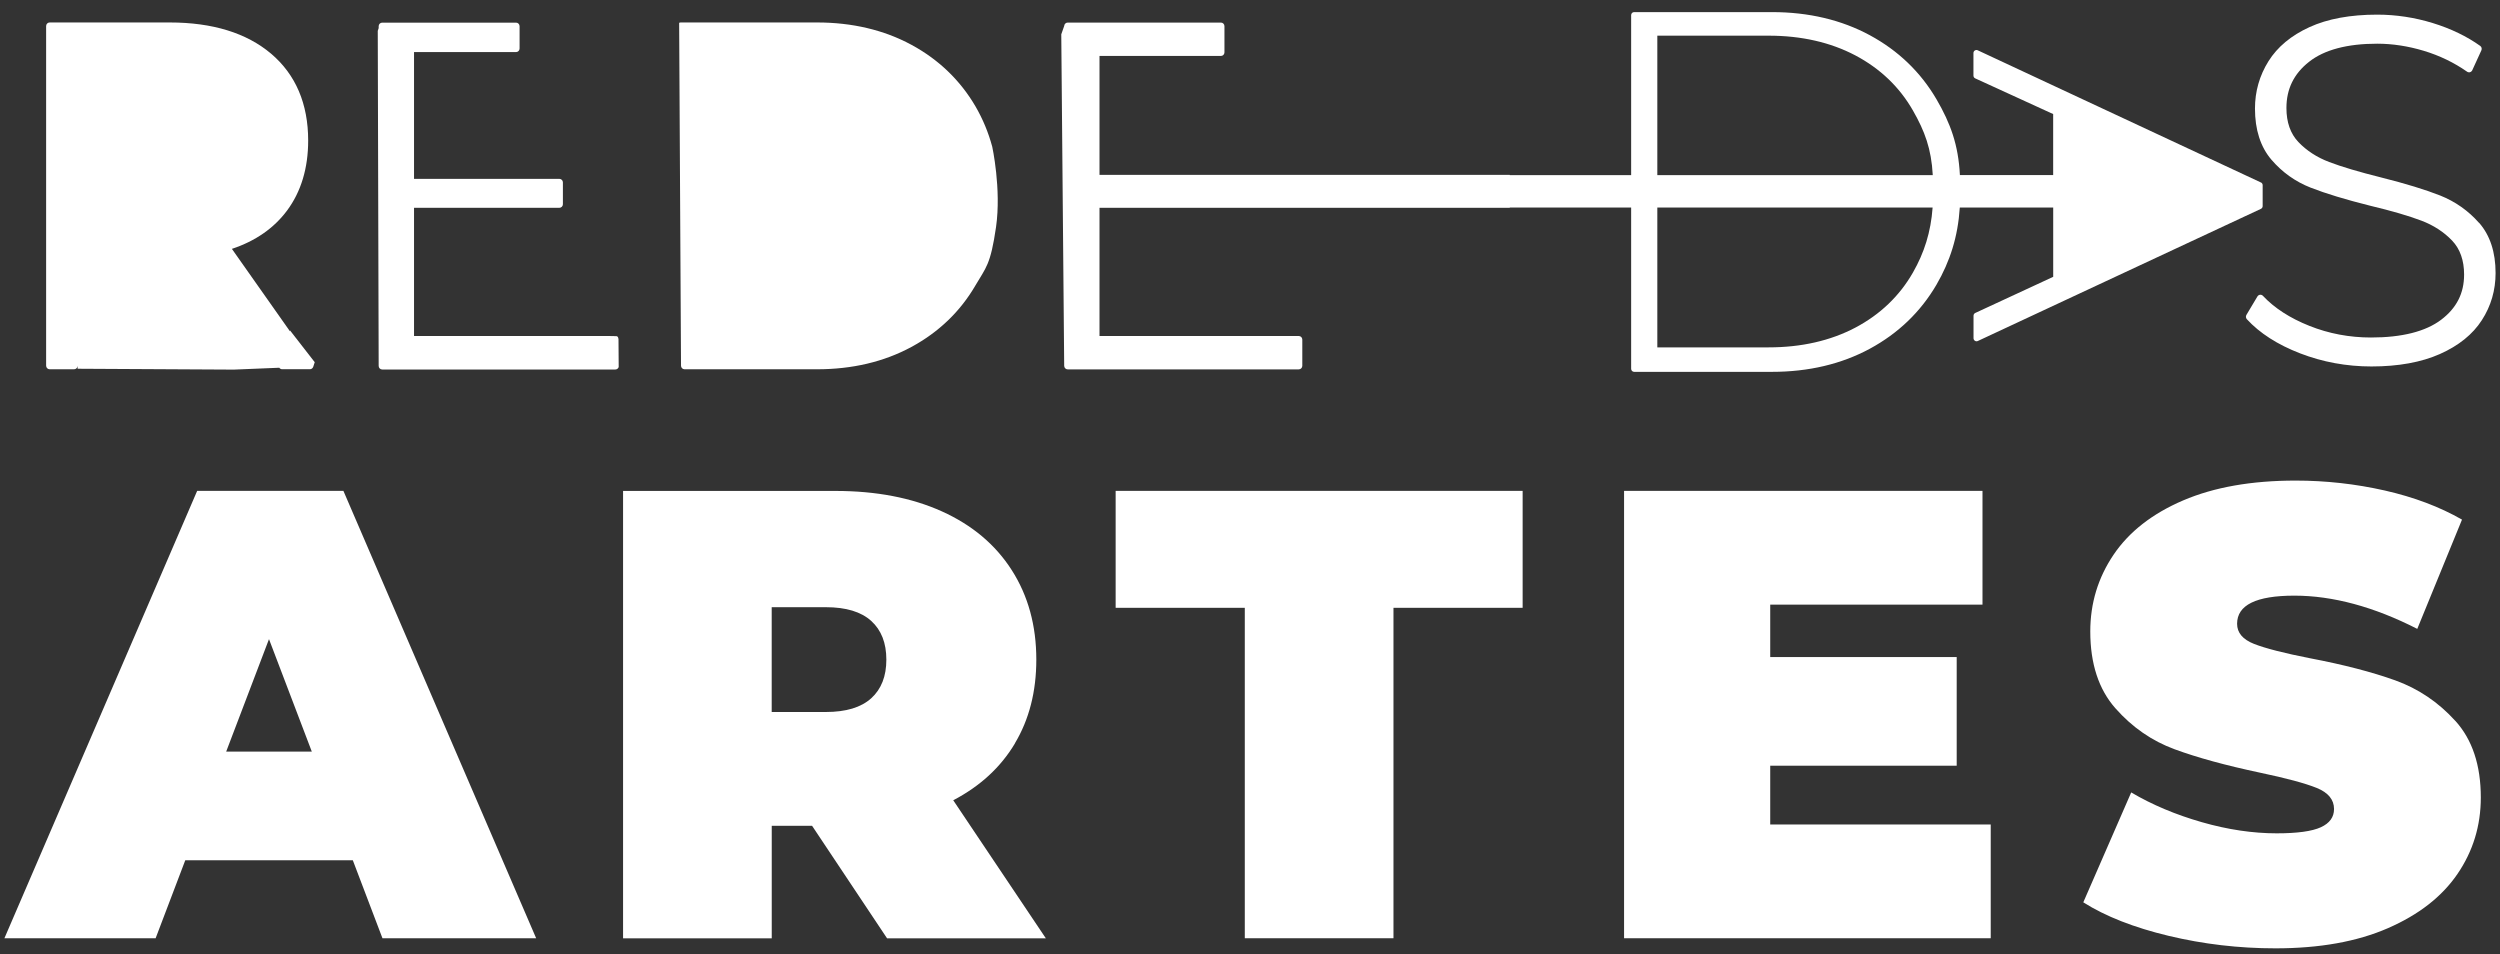
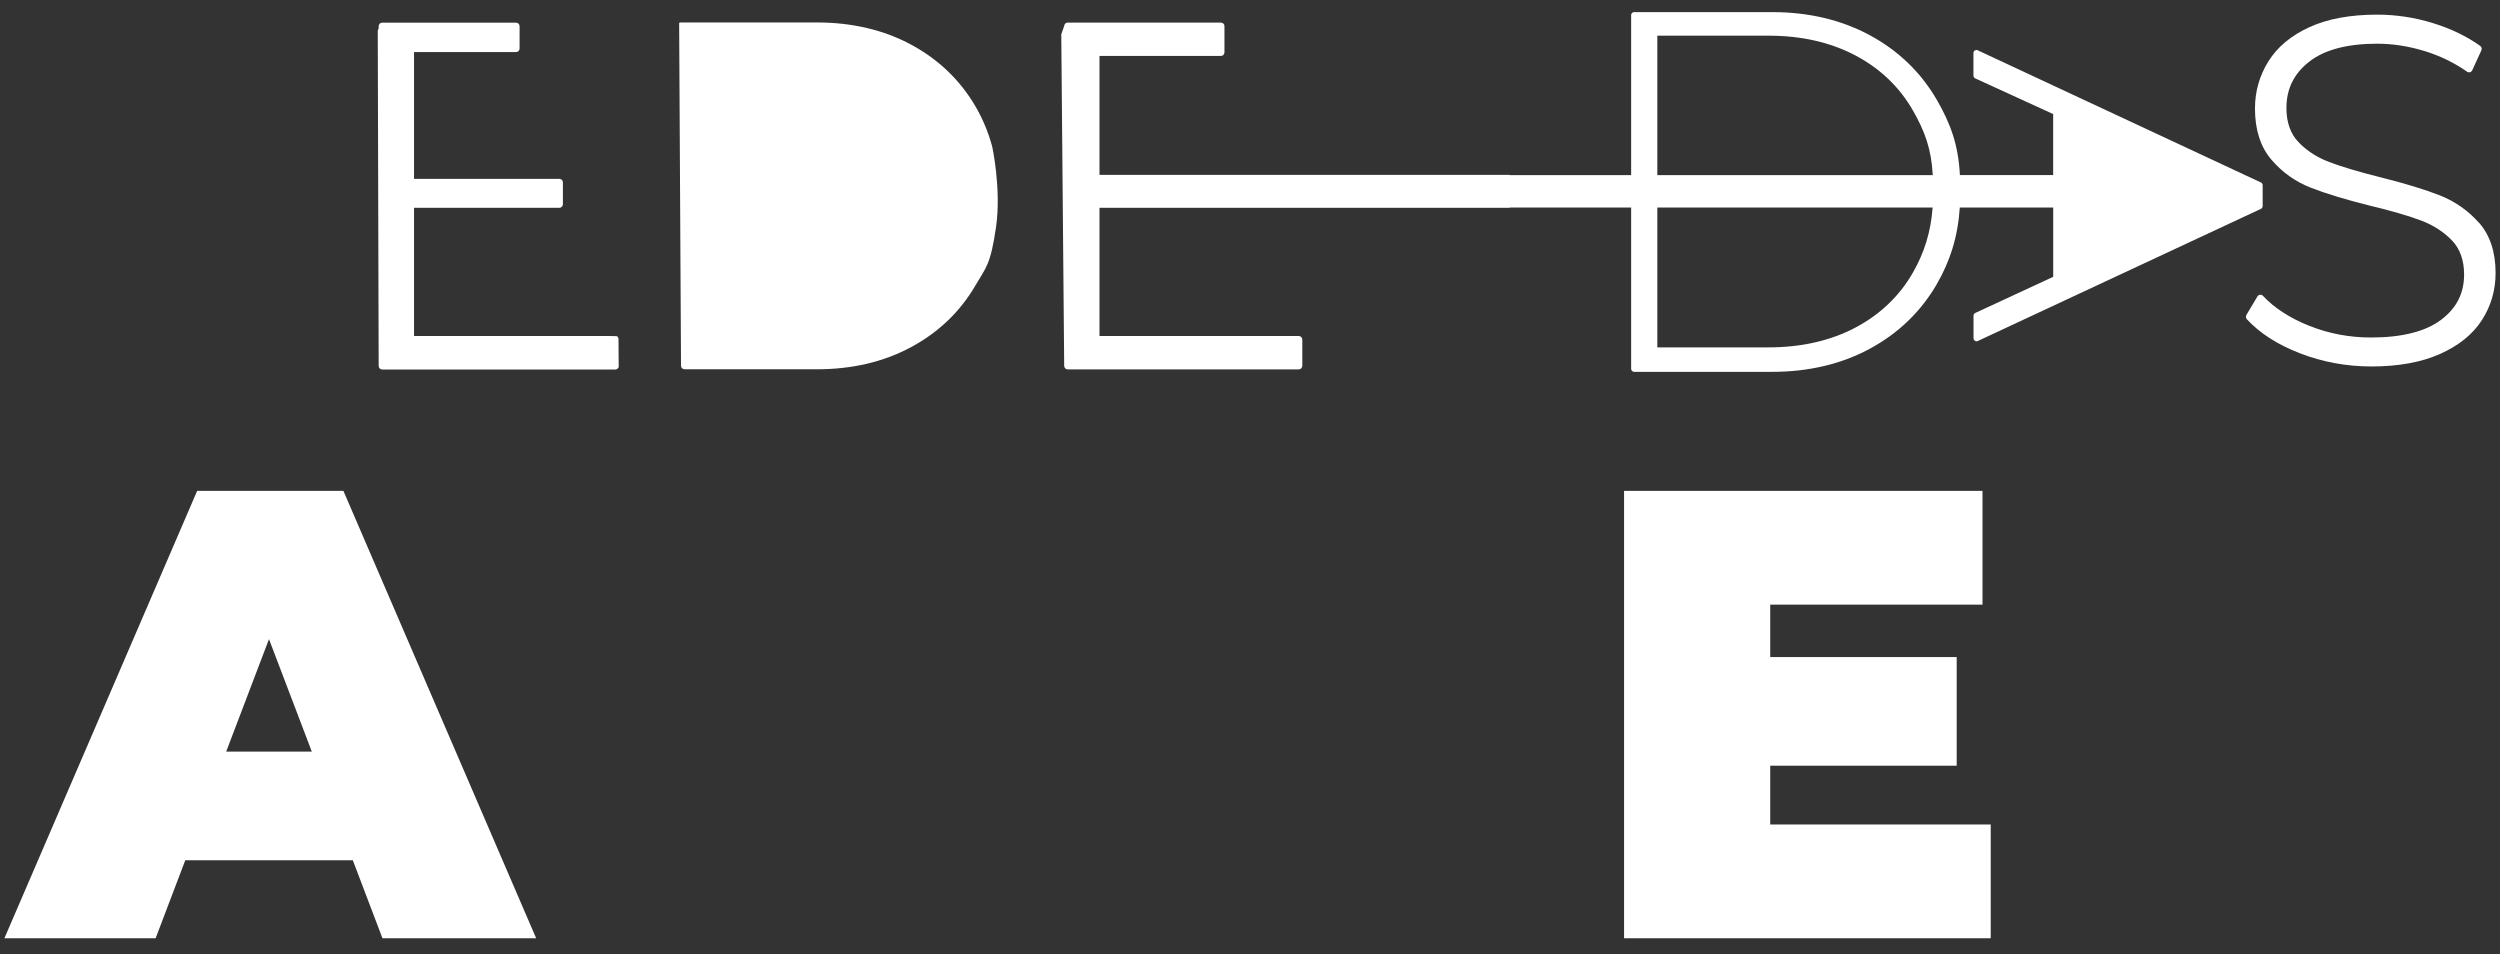
<svg xmlns="http://www.w3.org/2000/svg" width="283" height="108" viewBox="0 0 283 108" fill="none">
  <rect x="0" y="0" width="283" height="108" fill="#333333" stroke="none" />
  <g clip-path="url(#clip0_633_347)">
    <path d="M280.632 25.235C279.418 23.856 277.939 22.814 276.227 22.132C274.559 21.472 272.301 20.779 269.516 20.081C267.051 19.465 265.079 18.881 263.655 18.336C262.274 17.812 261.103 17.049 260.171 16.072C259.278 15.129 258.824 13.836 258.824 12.233C258.824 10.073 259.658 8.36 261.379 7.002C263.103 5.638 265.703 4.946 269.099 4.946C270.82 4.946 272.599 5.218 274.375 5.753C276.151 6.288 277.798 7.084 279.273 8.115C279.369 8.186 279.488 8.202 279.602 8.175C279.715 8.142 279.807 8.06 279.862 7.951L280.892 5.698C280.972 5.518 280.918 5.311 280.761 5.197C279.251 4.117 277.446 3.244 275.393 2.611C273.341 1.979 271.222 1.657 269.099 1.657C266.06 1.657 263.481 2.131 261.434 3.07C259.364 4.013 257.805 5.311 256.791 6.931C255.778 8.551 255.263 10.351 255.263 12.287C255.263 14.687 255.892 16.634 257.122 18.074C258.336 19.492 259.824 20.556 261.558 21.238C263.25 21.903 265.513 22.59 268.302 23.288C270.728 23.866 272.685 24.439 274.105 24.979C275.485 25.503 276.656 26.266 277.587 27.243C278.481 28.186 278.936 29.479 278.936 31.082C278.936 33.204 278.086 34.873 276.335 36.199C274.575 37.529 271.9 38.206 268.394 38.206C265.962 38.206 263.618 37.764 261.419 36.886C259.229 36.013 257.463 34.873 256.168 33.493C256.082 33.401 255.957 33.351 255.839 33.368C255.714 33.379 255.606 33.455 255.54 33.559L254.294 35.648C254.202 35.8 254.224 36.002 254.343 36.133C255.79 37.709 257.815 39.013 260.373 40C262.913 40.982 265.633 41.484 268.449 41.484C271.488 41.484 274.093 41.009 276.194 40.077C278.319 39.133 279.917 37.846 280.945 36.242C281.981 34.644 282.5 32.85 282.5 30.908C282.5 28.546 281.871 26.632 280.638 25.224L280.632 25.235Z" fill="white" />
    <path d="M22.319 55.567L0.5 106.209H17.617L20.971 97.385H39.94L43.294 106.209H60.693L38.873 55.567H22.33H22.319ZM25.602 85.085L30.45 72.35L35.298 85.085H25.602Z" fill="white" />
-     <path d="M114.884 84.149C116.498 81.449 117.311 78.291 117.311 74.669C117.311 70.813 116.385 67.437 114.532 64.541C112.68 61.645 110.042 59.43 106.618 57.886C103.194 56.343 99.175 55.574 94.566 55.574H70.531V106.217H87.361V93.481H91.927L100.416 106.217H118.389L107.907 90.59C110.952 88.998 113.281 86.854 114.895 84.149H114.884ZM98.623 79.044C97.48 80.08 95.768 80.598 93.487 80.598H87.356V68.735H93.487C95.768 68.735 97.48 69.253 98.623 70.29C99.766 71.326 100.335 72.788 100.335 74.669C100.335 76.551 99.766 78.007 98.623 79.044Z" fill="white" />
-     <path d="M126.291 68.804H140.911V106.209H157.741V68.804H172.362V55.567H126.291V68.804Z" fill="white" />
    <path d="M200.389 86.678H221.498V74.379H200.389V68.444H224.418V55.567H183.845V106.209H225.35V93.332H200.389V86.678Z" fill="white" />
-     <path d="M277.945 81.608C276.022 79.486 273.748 77.954 271.136 77.015C268.519 76.077 265.314 75.243 261.511 74.517C258.563 73.939 256.446 73.394 255.162 72.892C253.879 72.385 253.239 71.627 253.239 70.612C253.239 68.49 255.401 67.427 259.728 67.427C264.056 67.427 268.737 68.681 273.635 71.19L278.699 58.82C276.18 57.375 273.264 56.278 269.961 55.526C266.657 54.779 263.293 54.402 259.869 54.402C254.876 54.402 250.634 55.15 247.14 56.644C243.647 58.138 241.019 60.189 239.258 62.791C237.497 65.398 236.62 68.289 236.62 71.474C236.62 75.139 237.574 78.046 239.475 80.19C241.377 82.339 243.607 83.877 246.175 84.82C248.742 85.764 251.95 86.642 255.802 87.46C258.796 88.088 260.947 88.666 262.253 89.195C263.559 89.724 264.213 90.52 264.213 91.584C264.213 92.5 263.716 93.187 262.719 93.645C261.722 94.103 260.054 94.333 257.725 94.333C255.017 94.333 252.183 93.913 249.236 93.067C246.288 92.222 243.623 91.104 241.252 89.702L235.829 102.143C238.347 103.736 241.571 105.001 245.493 105.939C249.414 106.877 253.444 107.352 257.578 107.352C262.572 107.352 266.814 106.594 270.307 105.072C273.801 103.55 276.429 101.505 278.19 98.925C279.95 96.345 280.828 93.466 280.828 90.28C280.828 86.615 279.864 83.719 277.941 81.597L277.945 81.608Z" fill="white" />
    <path d="M69.852 38.06C69.7 38.027 67.073 38.032 67.073 38.032H46.868V23.524H63.319C63.541 23.524 63.72 23.344 63.72 23.12V20.65C63.72 20.426 63.541 20.246 63.319 20.246H46.868V5.896H58.417C58.639 5.896 58.817 5.716 58.817 5.492V2.967C58.817 2.743 58.639 2.563 58.417 2.563H43.266C43.043 2.563 42.865 2.743 42.865 2.967V3.185L42.762 3.491L42.865 41.425C42.865 41.648 43.043 41.828 43.266 41.828H69.657C69.83 41.828 69.982 41.714 70.036 41.55L70.014 38.403C70.014 38.403 69.998 38.109 69.846 38.076L69.852 38.06Z" fill="white" />
    <path d="M255.927 20.652L223.875 5.691C223.771 5.642 223.648 5.653 223.55 5.713C223.452 5.778 223.394 5.887 223.394 6.002V8.56C223.394 8.696 223.47 8.816 223.593 8.871L232.418 12.912V19.817H221.86C221.688 16.398 220.799 13.965 219.207 11.232C217.413 8.162 214.879 5.724 211.659 3.984C208.448 2.249 204.727 1.371 200.593 1.371H184.982C184.792 1.371 184.646 1.524 184.646 1.715V19.823H170.903V19.795H124.464V6.334H138.207C138.429 6.334 138.608 6.154 138.608 5.931V2.958C138.608 2.735 138.429 2.555 138.207 2.555H120.867C120.651 2.555 120.477 2.729 120.466 2.942L120.136 3.886L120.466 41.41C120.466 41.634 120.645 41.814 120.867 41.814H147.02C147.242 41.814 147.421 41.634 147.421 41.41V38.438C147.421 38.215 147.242 38.035 147.02 38.035H124.464V23.526H170.903V23.494H184.646V41.749C184.646 41.94 184.798 42.093 184.982 42.093H200.593C204.727 42.093 208.448 41.214 211.659 39.48C214.879 37.74 217.413 35.302 219.207 32.231C220.75 29.58 221.639 26.777 221.848 23.494H232.423V31.337L223.599 35.427C223.48 35.482 223.403 35.607 223.403 35.738V38.291C223.403 38.405 223.464 38.514 223.562 38.58C223.658 38.645 223.783 38.651 223.887 38.602L255.937 23.641C256.057 23.586 256.133 23.461 256.133 23.33V20.963C256.133 20.826 256.057 20.706 255.937 20.652H255.927ZM216.541 30.857C215.024 33.508 212.836 35.602 210.03 37.085C207.218 38.569 203.914 39.322 200.215 39.322H187.609V23.494H218.772C218.572 26.28 217.82 28.62 216.541 30.857ZM187.609 19.823V4.038H200.215C203.914 4.038 207.214 4.791 210.03 6.274C212.836 7.758 215.024 9.852 216.541 12.503C217.879 14.843 218.631 16.85 218.789 19.823H187.604H187.609Z" fill="white" />
    <path d="M112.317 16.593C111.884 14.984 111.25 13.468 110.432 12.055C108.704 9.093 106.256 6.737 103.157 5.063C100.064 3.394 96.473 2.543 92.491 2.543H77.053C76.988 2.543 76.934 2.559 76.88 2.586L77.091 41.399C77.091 41.622 77.27 41.802 77.492 41.802H92.491C96.473 41.802 100.064 40.957 103.157 39.282C106.261 37.608 108.71 35.257 110.432 32.29C111.591 30.305 112.133 29.999 112.751 25.701C113.368 21.403 112.317 16.582 112.317 16.582V16.593Z" fill="white" />
-     <path d="M32.837 37.423L32.816 37.493L26.25 28.172C28.916 27.289 31.017 25.827 32.502 23.825C34.083 21.692 34.885 19.031 34.885 15.916C34.885 11.744 33.471 8.433 30.681 6.072C27.913 3.732 24.057 2.543 19.214 2.543H5.623C5.401 2.543 5.222 2.723 5.222 2.946V41.399C5.222 41.622 5.401 41.802 5.623 41.802H8.386C8.608 41.802 8.786 41.622 8.786 41.399V41.742L26.467 41.84L31.613 41.628C31.689 41.731 31.808 41.797 31.938 41.797H35.08C35.253 41.797 35.405 41.682 35.459 41.519L35.627 41.001C35.123 40.357 33.818 38.688 32.837 37.412V37.423Z" fill="white" />
  </g>
  <defs>
    <clipPath id="clip0_633_347">
      <rect width="282" height="108" fill="white" transform="translate(0.5)" />
    </clipPath>
  </defs>
</svg>